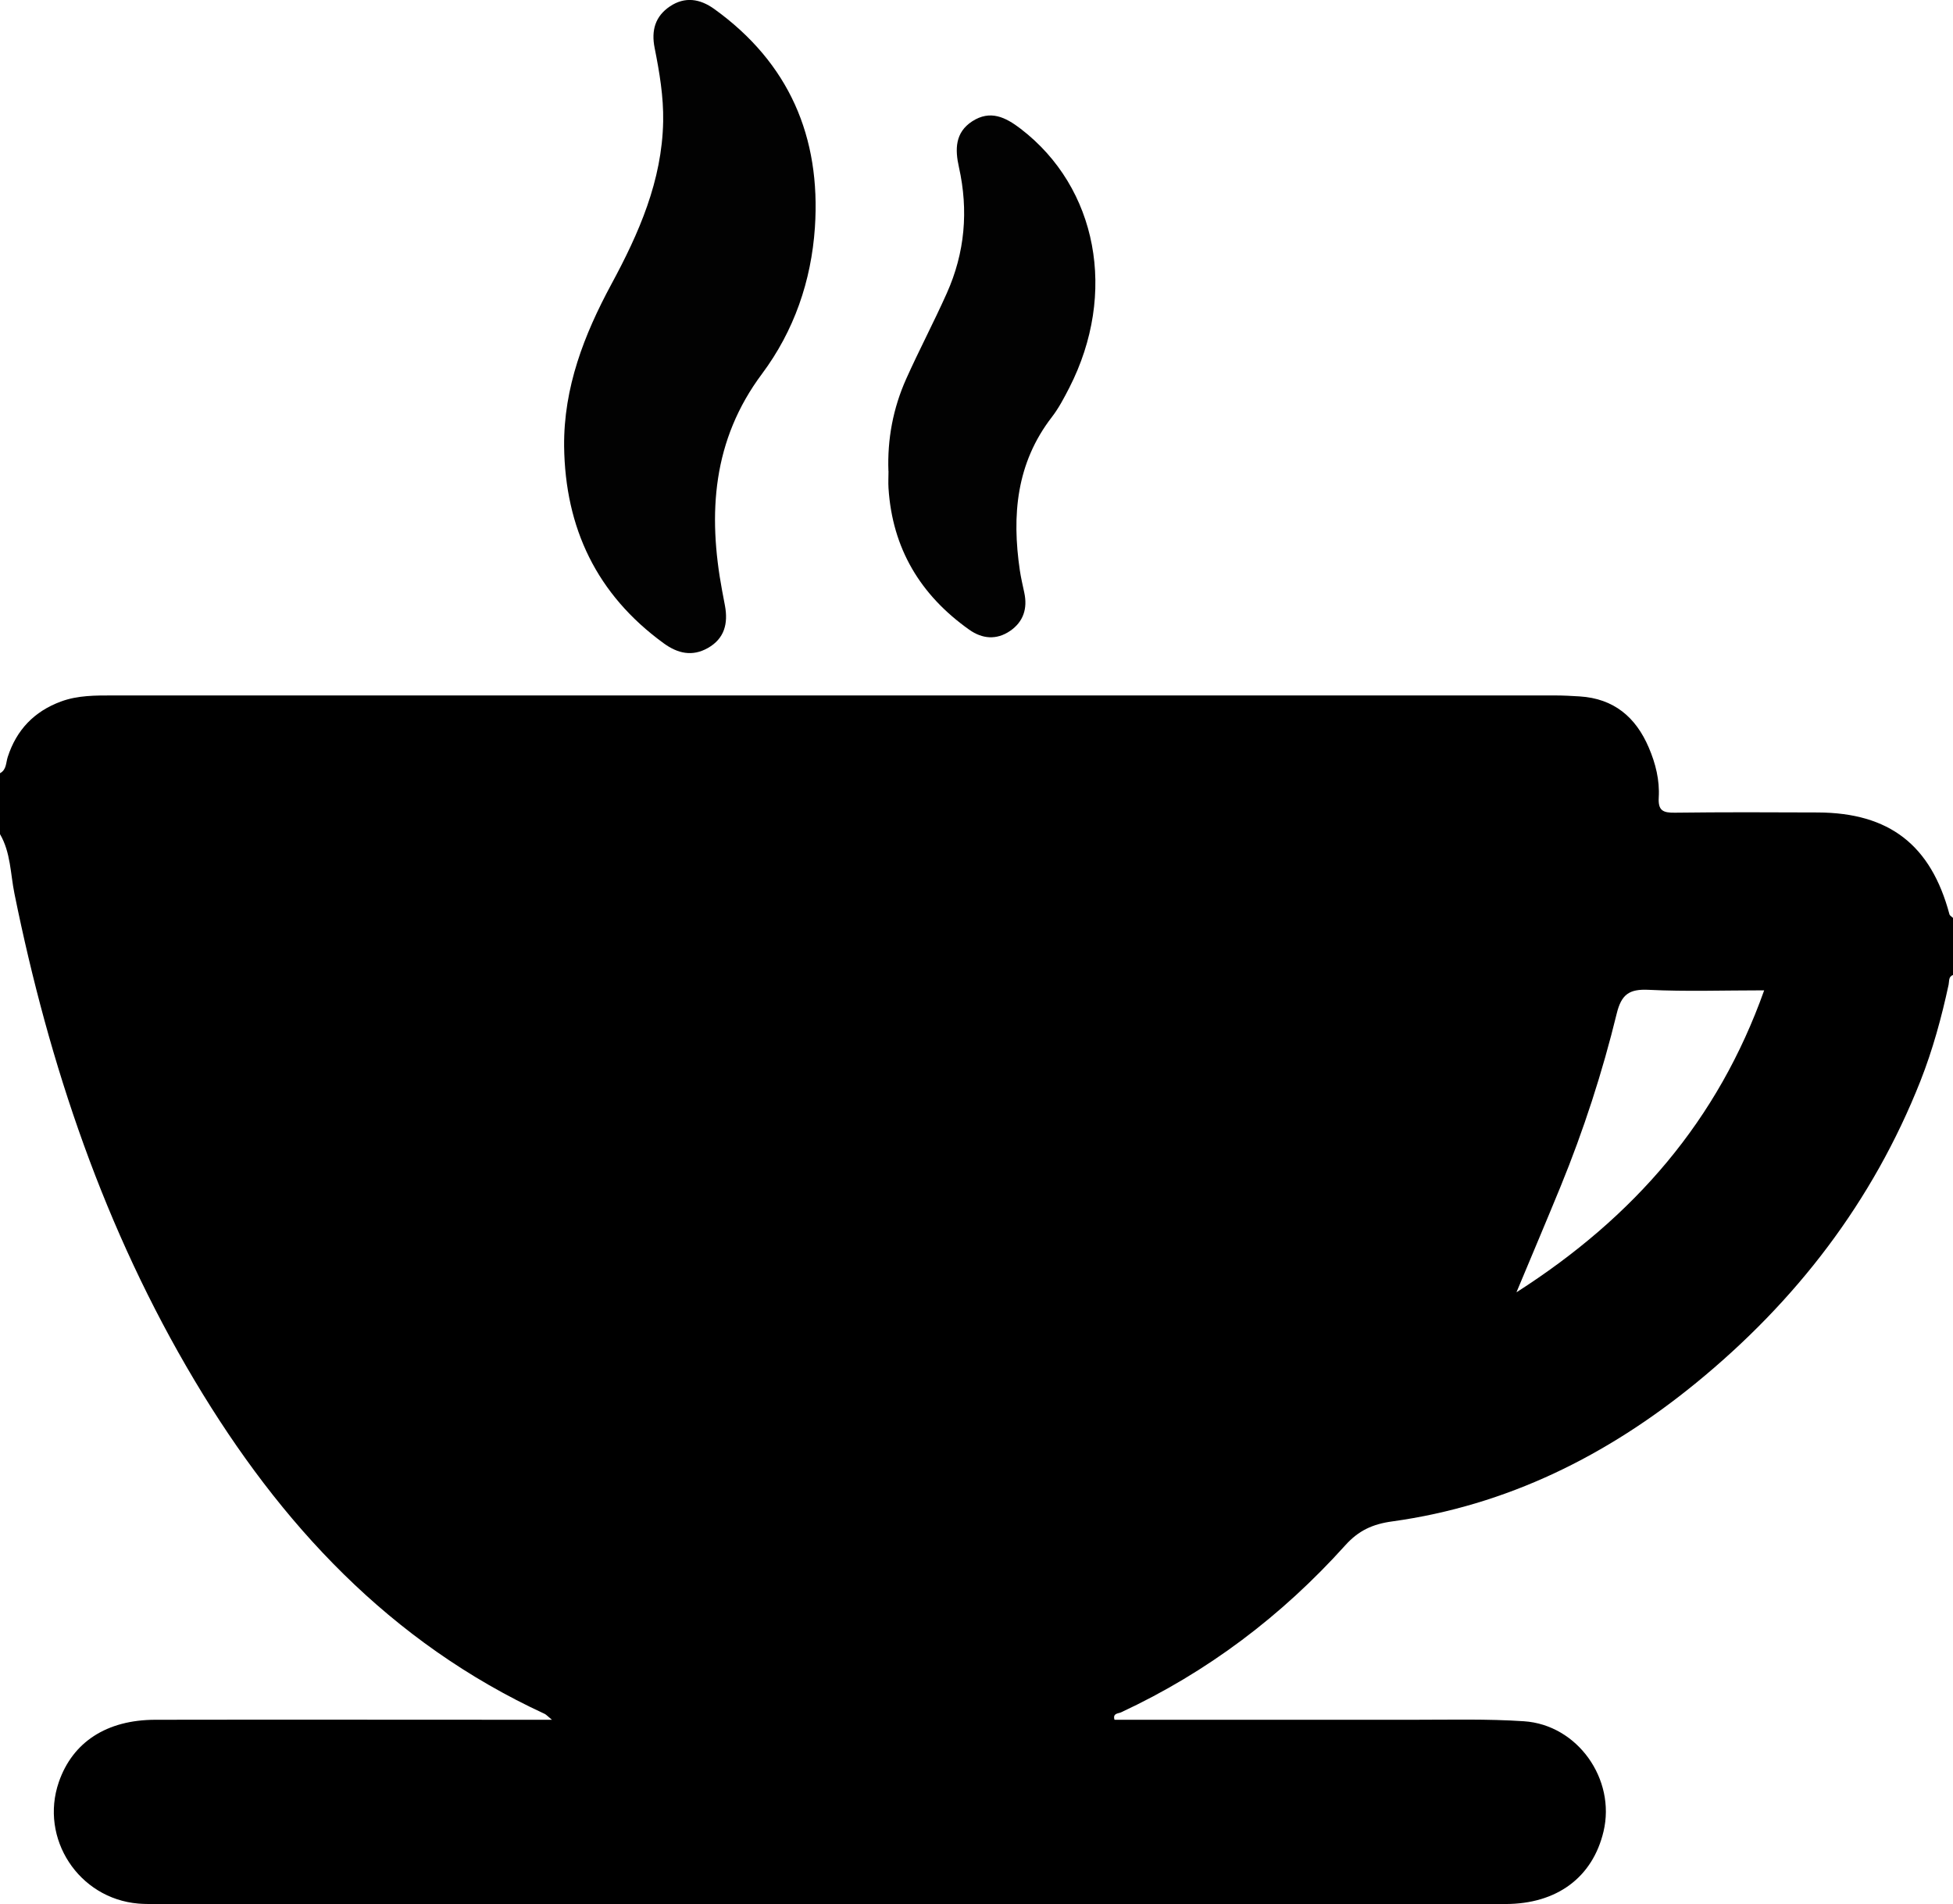
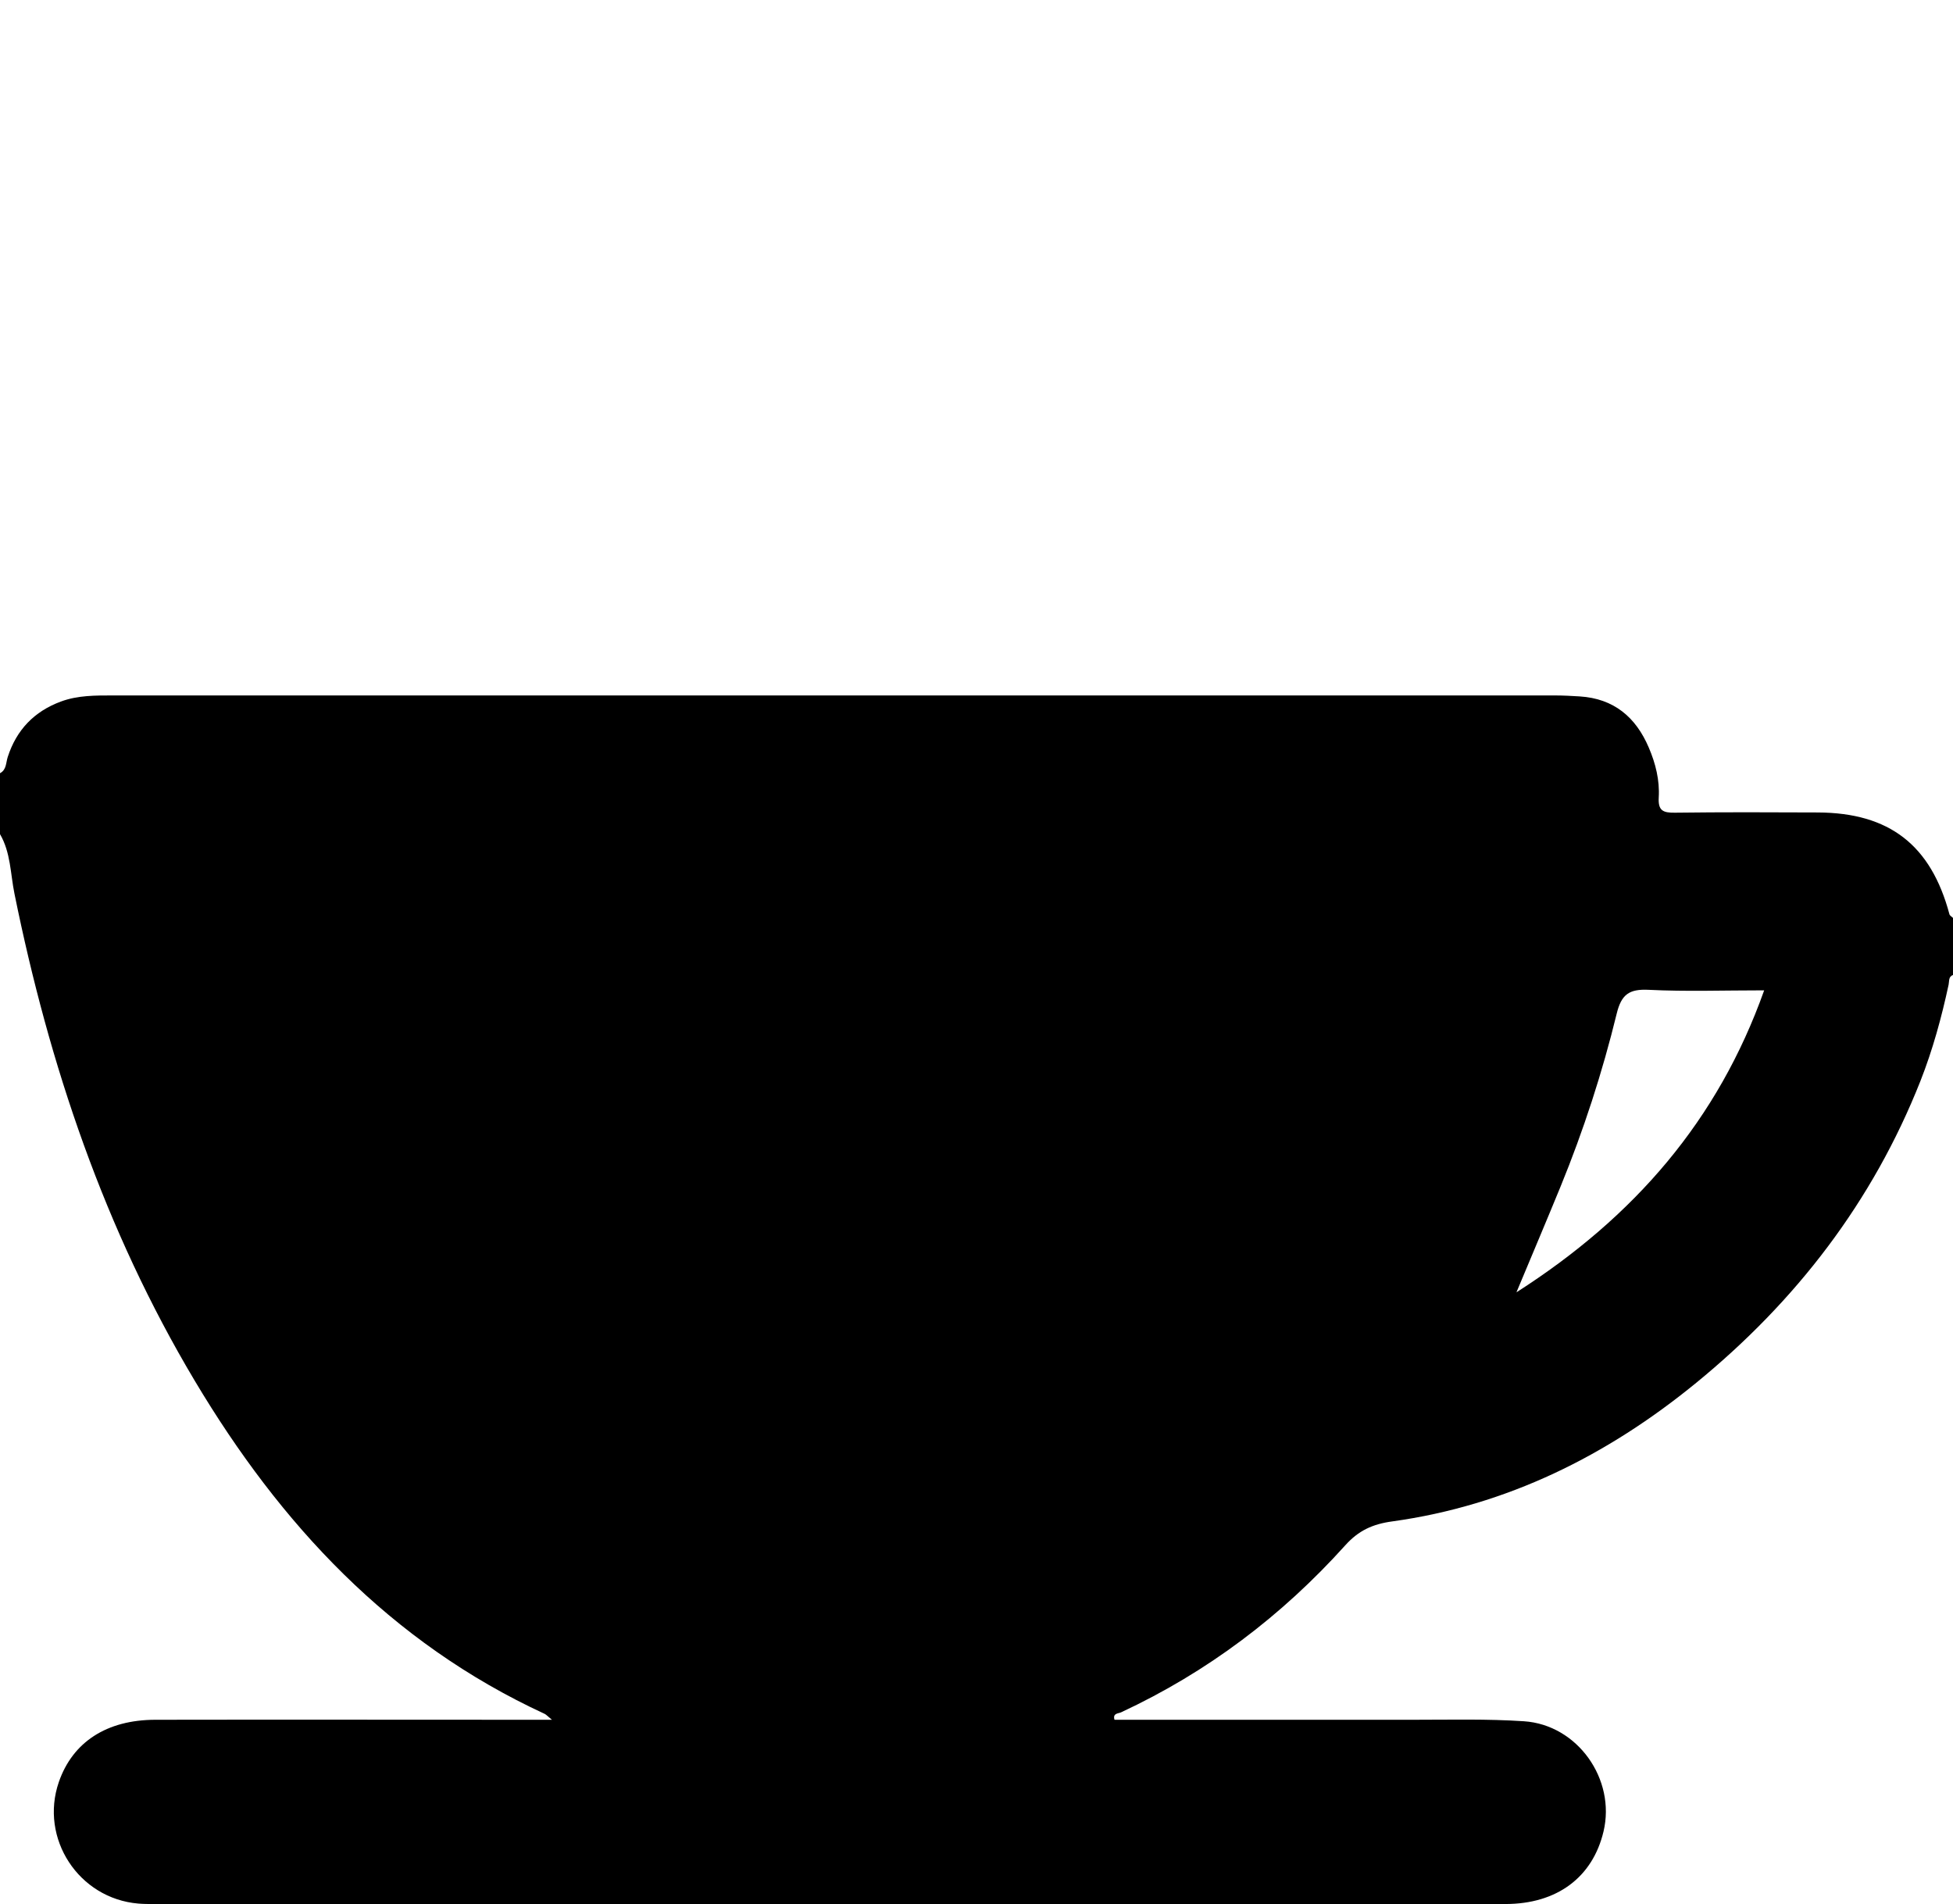
<svg xmlns="http://www.w3.org/2000/svg" id="Layer_1" data-name="Layer 1" viewBox="0 0 263.22 256.6">
  <defs>
    <style>
      .cls-1 {
        fill: #020202;
      }
    </style>
  </defs>
  <path d="M263.22,123.69v7.7c-.63,.23-.49,.83-.59,1.3-.95,4.42-2.14,8.77-3.8,12.99-6.43,16.26-16.76,29.67-30.23,40.68-11.99,9.8-25.48,16.53-40.97,18.67-2.63,.36-4.53,1.23-6.31,3.21-8.56,9.51-18.59,17.1-30.23,22.52-.37,.17-1.15,.1-.88,1,13.43,0,26.86-.01,40.29,0,4.97,0,9.95-.13,14.89,.2,7.24,.48,12.4,7.82,10.73,14.85-1.47,6.19-6.28,9.78-13.24,9.78-60.73,0-121.46,0-182.19,0-.68,0-1.37,0-2.05-.06-8.04-.68-13.33-8.78-10.71-16.38,1.86-5.38,6.44-8.38,13.01-8.39,16.87-.03,33.75,0,50.62,0,.8,0,1.59,0,2.83,0-.62-.51-.78-.7-.99-.8-20.83-9.62-35.63-25.57-47.16-44.9C14.09,165.69,6.64,143.57,1.95,120.44c-.55-2.69-.5-5.55-1.95-8.03v-8.21c.89-.47,.79-1.42,1.04-2.18,1.18-3.66,3.57-6.15,7.17-7.48,2.29-.85,4.7-.82,7.09-.82,64.76,0,129.52,0,194.28,0,1.11,0,2.22,.06,3.33,.13,4.6,.29,7.56,2.79,9.31,6.9,.92,2.14,1.48,4.41,1.34,6.72-.1,1.78,.58,2.07,2.17,2.05,6.42-.08,12.85-.06,19.27-.03,9.65,.04,15.25,4.4,17.74,13.72,.05,.19,.31,.32,.48,.49Zm-58.83,50.46c15.9-10.17,27.15-23.18,33.38-40.69-5.47,0-10.53,.18-15.57-.07-2.62-.13-3.67,.62-4.3,3.19-1.94,7.95-4.47,15.74-7.57,23.32-1.86,4.54-3.78,9.06-5.95,14.26Z" />
-   <path class="cls-1" d="M76.03,60.15c-.07-7.93,2.69-15.03,6.37-21.85,3.72-6.88,6.83-13.94,6.98-21.94,.06-3.35-.5-6.64-1.15-9.9-.47-2.35,.07-4.26,2.06-5.6,2.03-1.36,4.06-1.02,5.96,.34,10.1,7.26,14.4,17.25,13.58,29.47-.49,7.2-2.81,13.92-7.13,19.71-6.67,8.93-7.32,18.81-5.37,29.24,.13,.67,.26,1.34,.38,2.01,.44,2.39-.06,4.43-2.31,5.7-2.11,1.19-4.07,.73-5.95-.64-9.03-6.57-13.28-15.52-13.42-26.55Z" />
-   <path class="cls-1" d="M119.74,63.5c-.16-4.32,.63-8.49,2.39-12.43,1.74-3.88,3.73-7.65,5.47-11.54,2.45-5.46,2.95-11.15,1.64-17.01-.53-2.36-.54-4.66,1.79-6.17,2.43-1.57,4.48-.57,6.54,1.01,10.34,7.93,13.05,22.17,6.55,34.89-.7,1.36-1.42,2.74-2.35,3.95-4.8,6.21-5.41,13.25-4.32,20.66,.15,1.01,.39,2.01,.6,3.01,.46,2.13-.12,3.93-1.92,5.16-1.82,1.24-3.74,1.08-5.5-.17-6.59-4.67-10.36-10.95-10.88-19.07-.05-.76,0-1.53,0-2.3Z" />
</svg>